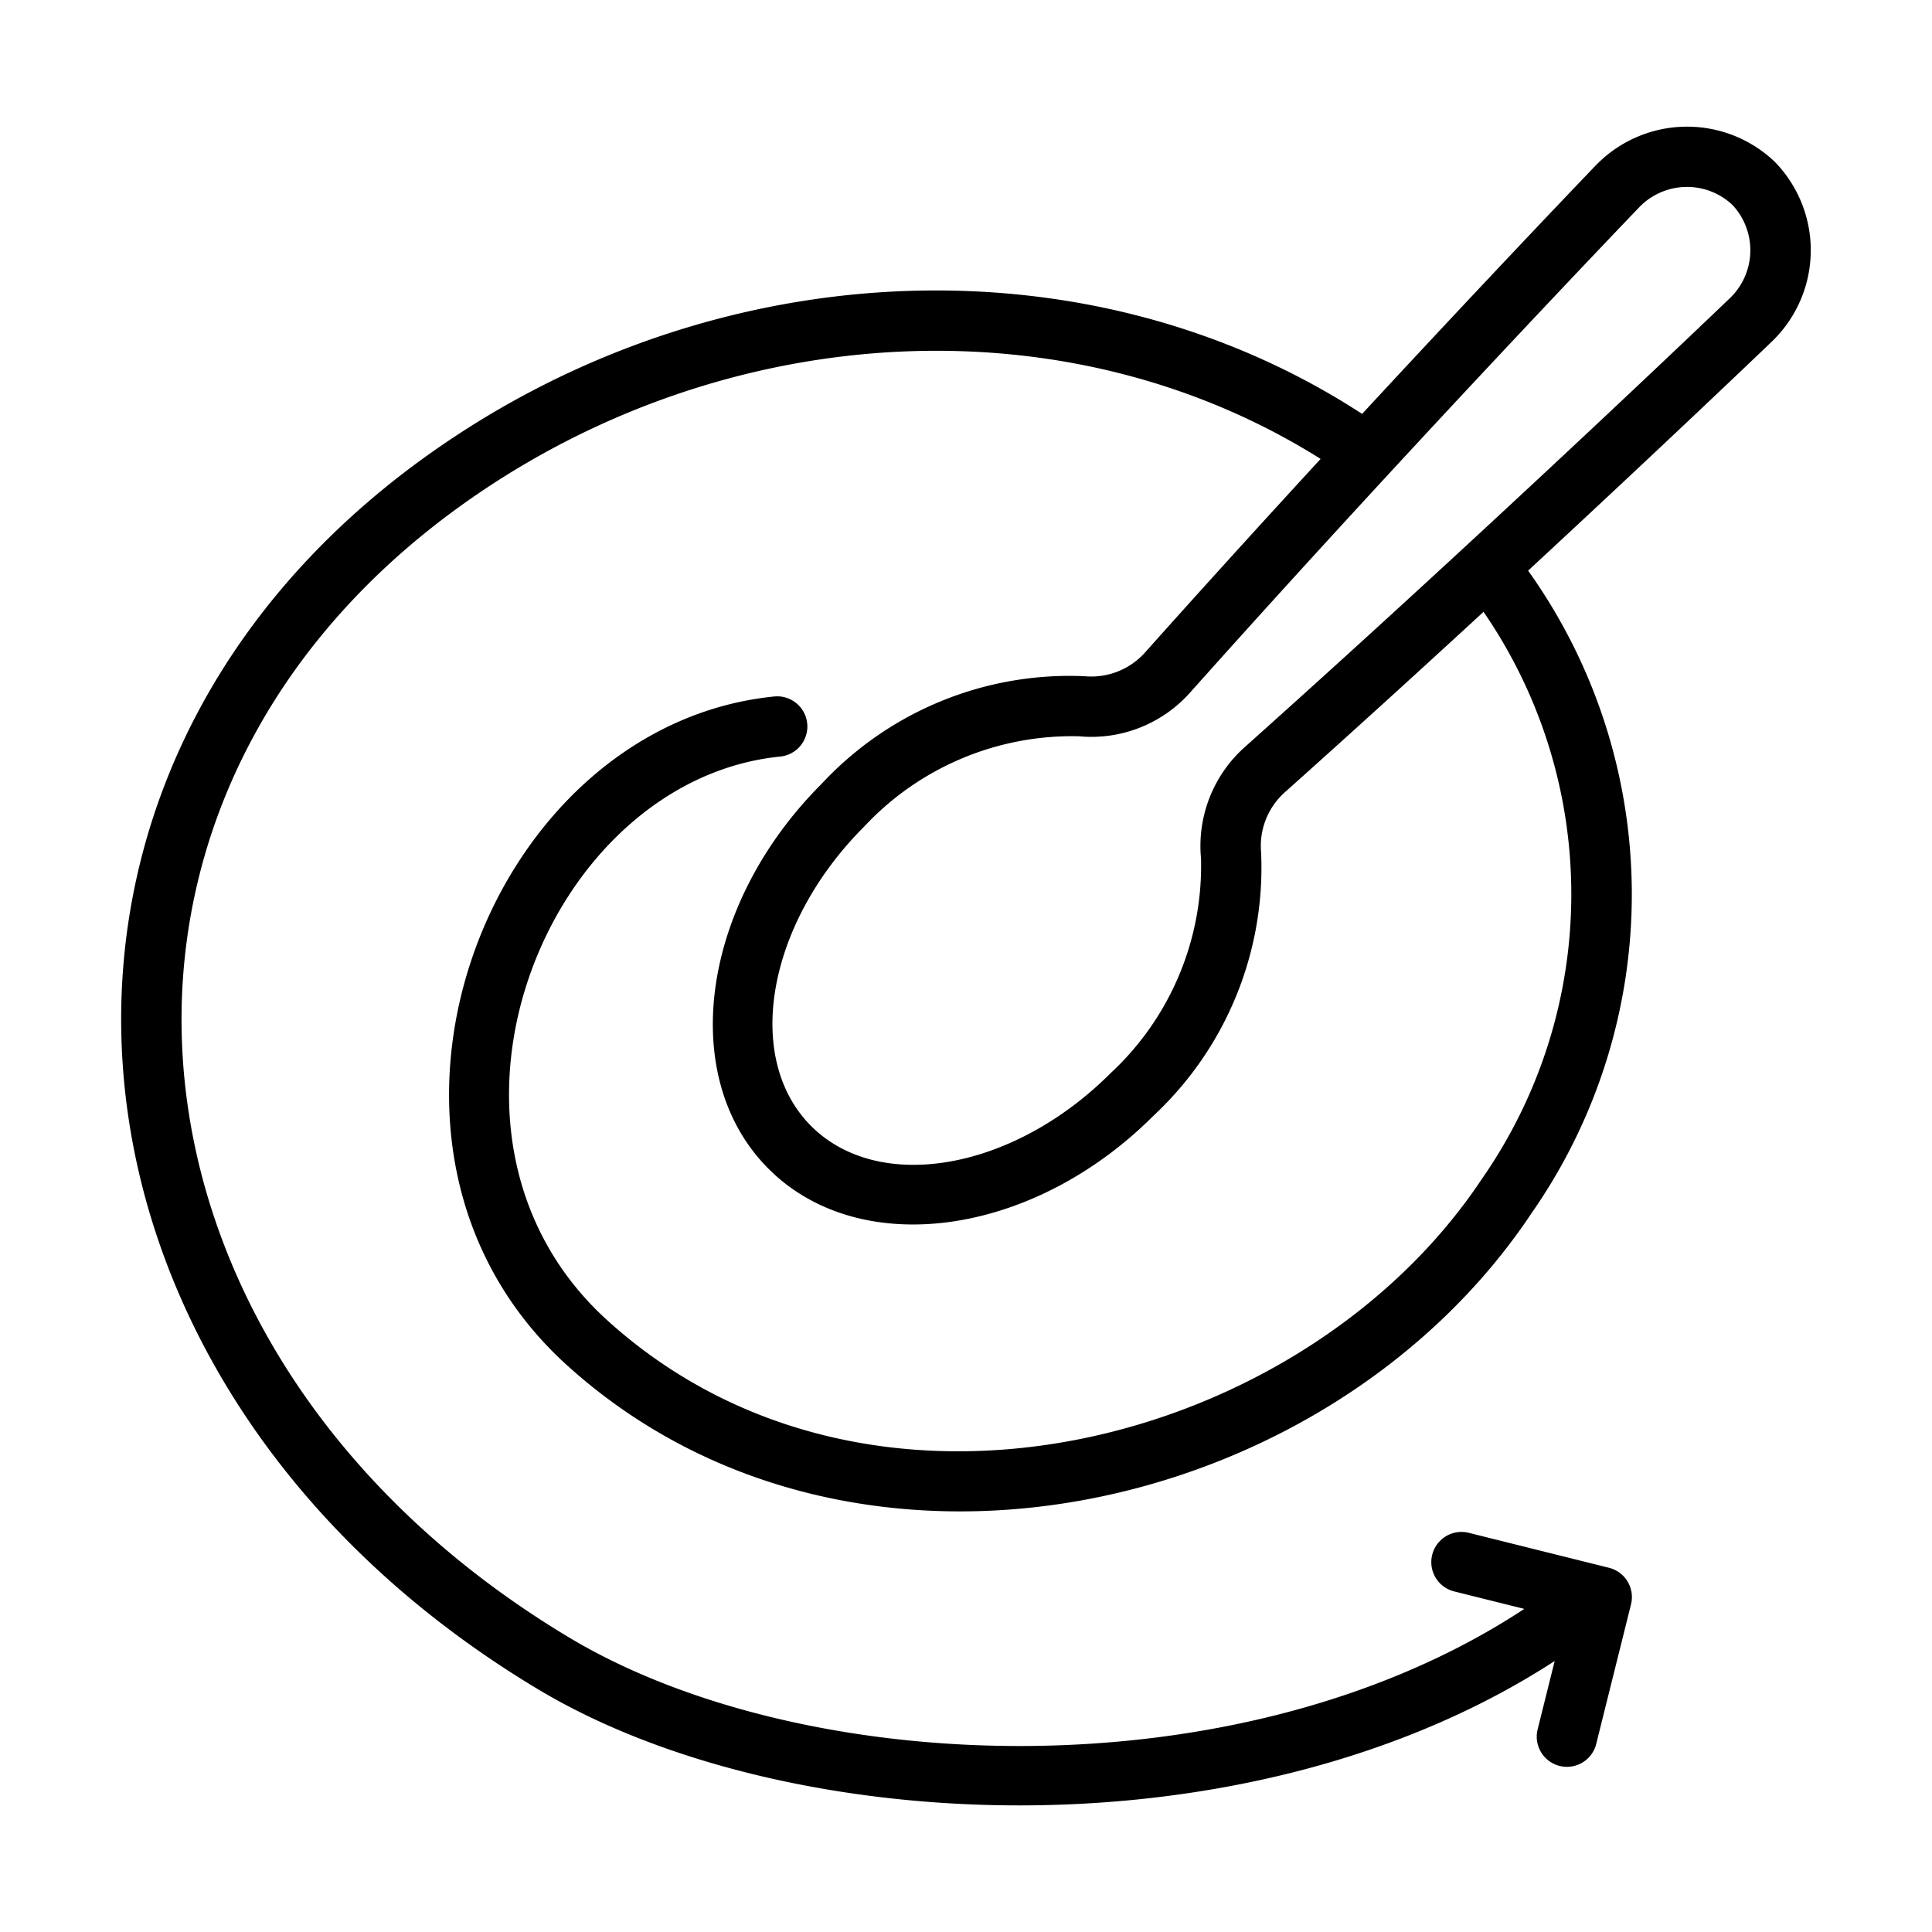
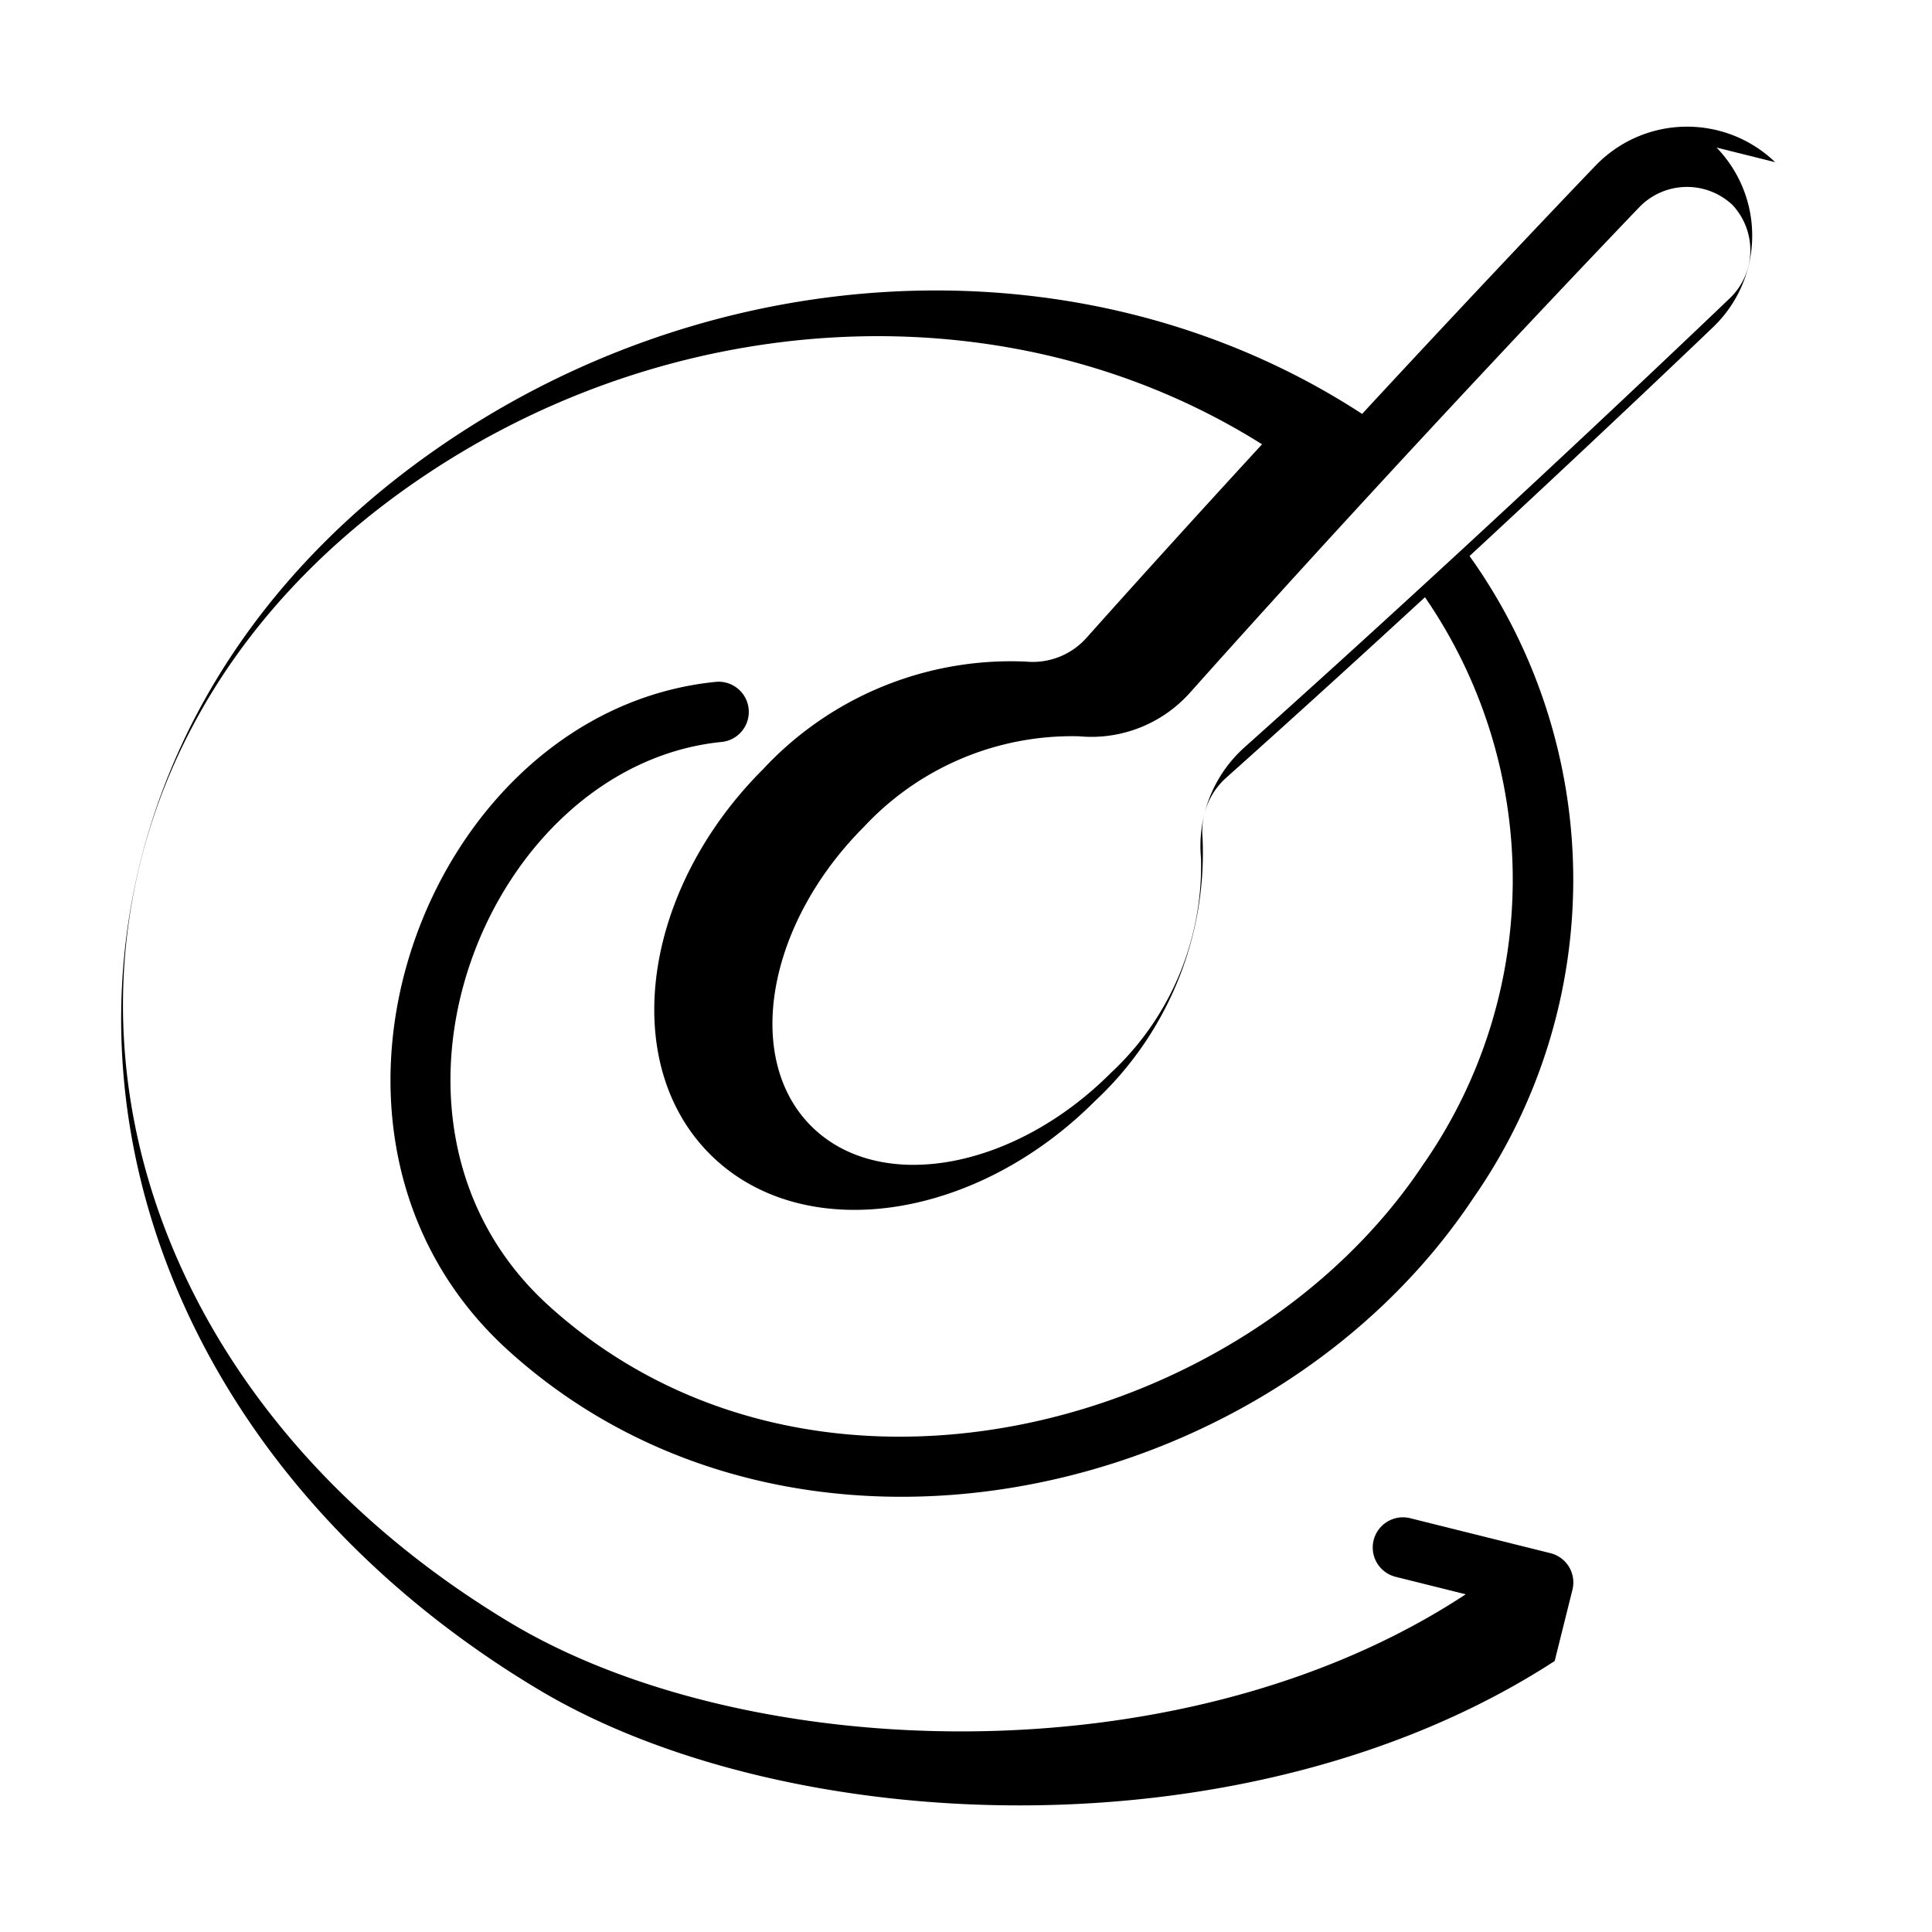
<svg xmlns="http://www.w3.org/2000/svg" width="512" viewBox="0 0 64 64" height="512">
  <g id="Stir">
-     <path d="m58.804 5.372a4.206 4.206 0 0 0 -5.933.098l-.014.014c-.049.051-3.342 3.479-7.735 8.227-8.692-5.66-20.381-5.377-29.564.432-16.483 10.427-14.947 31.486 2.255 41.81 8.223 4.936 23.564 5.648 33.688-.93l-.57 2.286a1 1 0 0 0 1.94.484l1.158-4.645a1 1 0 0 0 -.728-1.213l-4.645-1.158a1 1 0 0 0 -.484 1.941l2.322.579c-9.403 6.191-23.881 5.604-31.652.941-15.933-9.563-17.427-28.781-2.215-38.404 8.308-5.254 18.992-5.742 27.12-.632-1.843 2.004-3.825 4.182-5.818 6.414a2.386 2.386 0 0 1 -1.996.785 11.209 11.209 0 0 0 -8.724 3.573c-3.996 3.996-4.781 9.713-1.75 12.744 3.03 3.03 8.747 2.245 12.744-1.751a11.242 11.242 0 0 0 3.573-8.727 2.381 2.381 0 0 1 .784-1.993c2.299-2.055 4.536-4.093 6.584-5.979a16.497 16.497 0 0 1 -.061 18.794c-5.864 8.824-20.191 12.616-28.959 4.681-6.772-6.13-2.089-17.913 5.74-18.683a1.0 1 0 0 0 -.195-1.99c-9.628.946-14.876 14.924-6.887 22.155 9.439 8.546 25.212 5.106 31.966-5.056a18.455 18.455 0 0 0 -.127-21.266c4.673-4.326 8.024-7.54 8.084-7.598a4.194 4.194 0 0 0 .098-5.933zm-1.498 4.504c-.076.073-7.712 7.398-16.08 14.88a4.387 4.387 0 0 0 -1.441 3.677 9.371 9.371 0 0 1 -2.997 7.119c-3.216 3.216-7.663 4.001-9.916 1.751-2.25-2.251-1.465-6.699 1.75-9.916a9.422 9.422 0 0 1 7.118-2.997 4.38 4.38 0 0 0 3.679-1.443c7.34-8.224 14.602-15.788 14.871-16.069a2.197 2.197 0 0 1 3.098-.091 2.198 2.198 0 0 1 -.083 3.09z" />
+     <path d="m58.804 5.372a4.206 4.206 0 0 0 -5.933.098l-.014.014c-.049.051-3.342 3.479-7.735 8.227-8.692-5.66-20.381-5.377-29.564.432-16.483 10.427-14.947 31.486 2.255 41.81 8.223 4.936 23.564 5.648 33.688-.93l-.57 2.286l1.158-4.645a1 1 0 0 0 -.728-1.213l-4.645-1.158a1 1 0 0 0 -.484 1.941l2.322.579c-9.403 6.191-23.881 5.604-31.652.941-15.933-9.563-17.427-28.781-2.215-38.404 8.308-5.254 18.992-5.742 27.12-.632-1.843 2.004-3.825 4.182-5.818 6.414a2.386 2.386 0 0 1 -1.996.785 11.209 11.209 0 0 0 -8.724 3.573c-3.996 3.996-4.781 9.713-1.75 12.744 3.03 3.03 8.747 2.245 12.744-1.751a11.242 11.242 0 0 0 3.573-8.727 2.381 2.381 0 0 1 .784-1.993c2.299-2.055 4.536-4.093 6.584-5.979a16.497 16.497 0 0 1 -.061 18.794c-5.864 8.824-20.191 12.616-28.959 4.681-6.772-6.13-2.089-17.913 5.74-18.683a1.0 1 0 0 0 -.195-1.99c-9.628.946-14.876 14.924-6.887 22.155 9.439 8.546 25.212 5.106 31.966-5.056a18.455 18.455 0 0 0 -.127-21.266c4.673-4.326 8.024-7.54 8.084-7.598a4.194 4.194 0 0 0 .098-5.933zm-1.498 4.504c-.076.073-7.712 7.398-16.08 14.88a4.387 4.387 0 0 0 -1.441 3.677 9.371 9.371 0 0 1 -2.997 7.119c-3.216 3.216-7.663 4.001-9.916 1.751-2.25-2.251-1.465-6.699 1.75-9.916a9.422 9.422 0 0 1 7.118-2.997 4.38 4.38 0 0 0 3.679-1.443c7.34-8.224 14.602-15.788 14.871-16.069a2.197 2.197 0 0 1 3.098-.091 2.198 2.198 0 0 1 -.083 3.09z" />
  </g>
</svg>